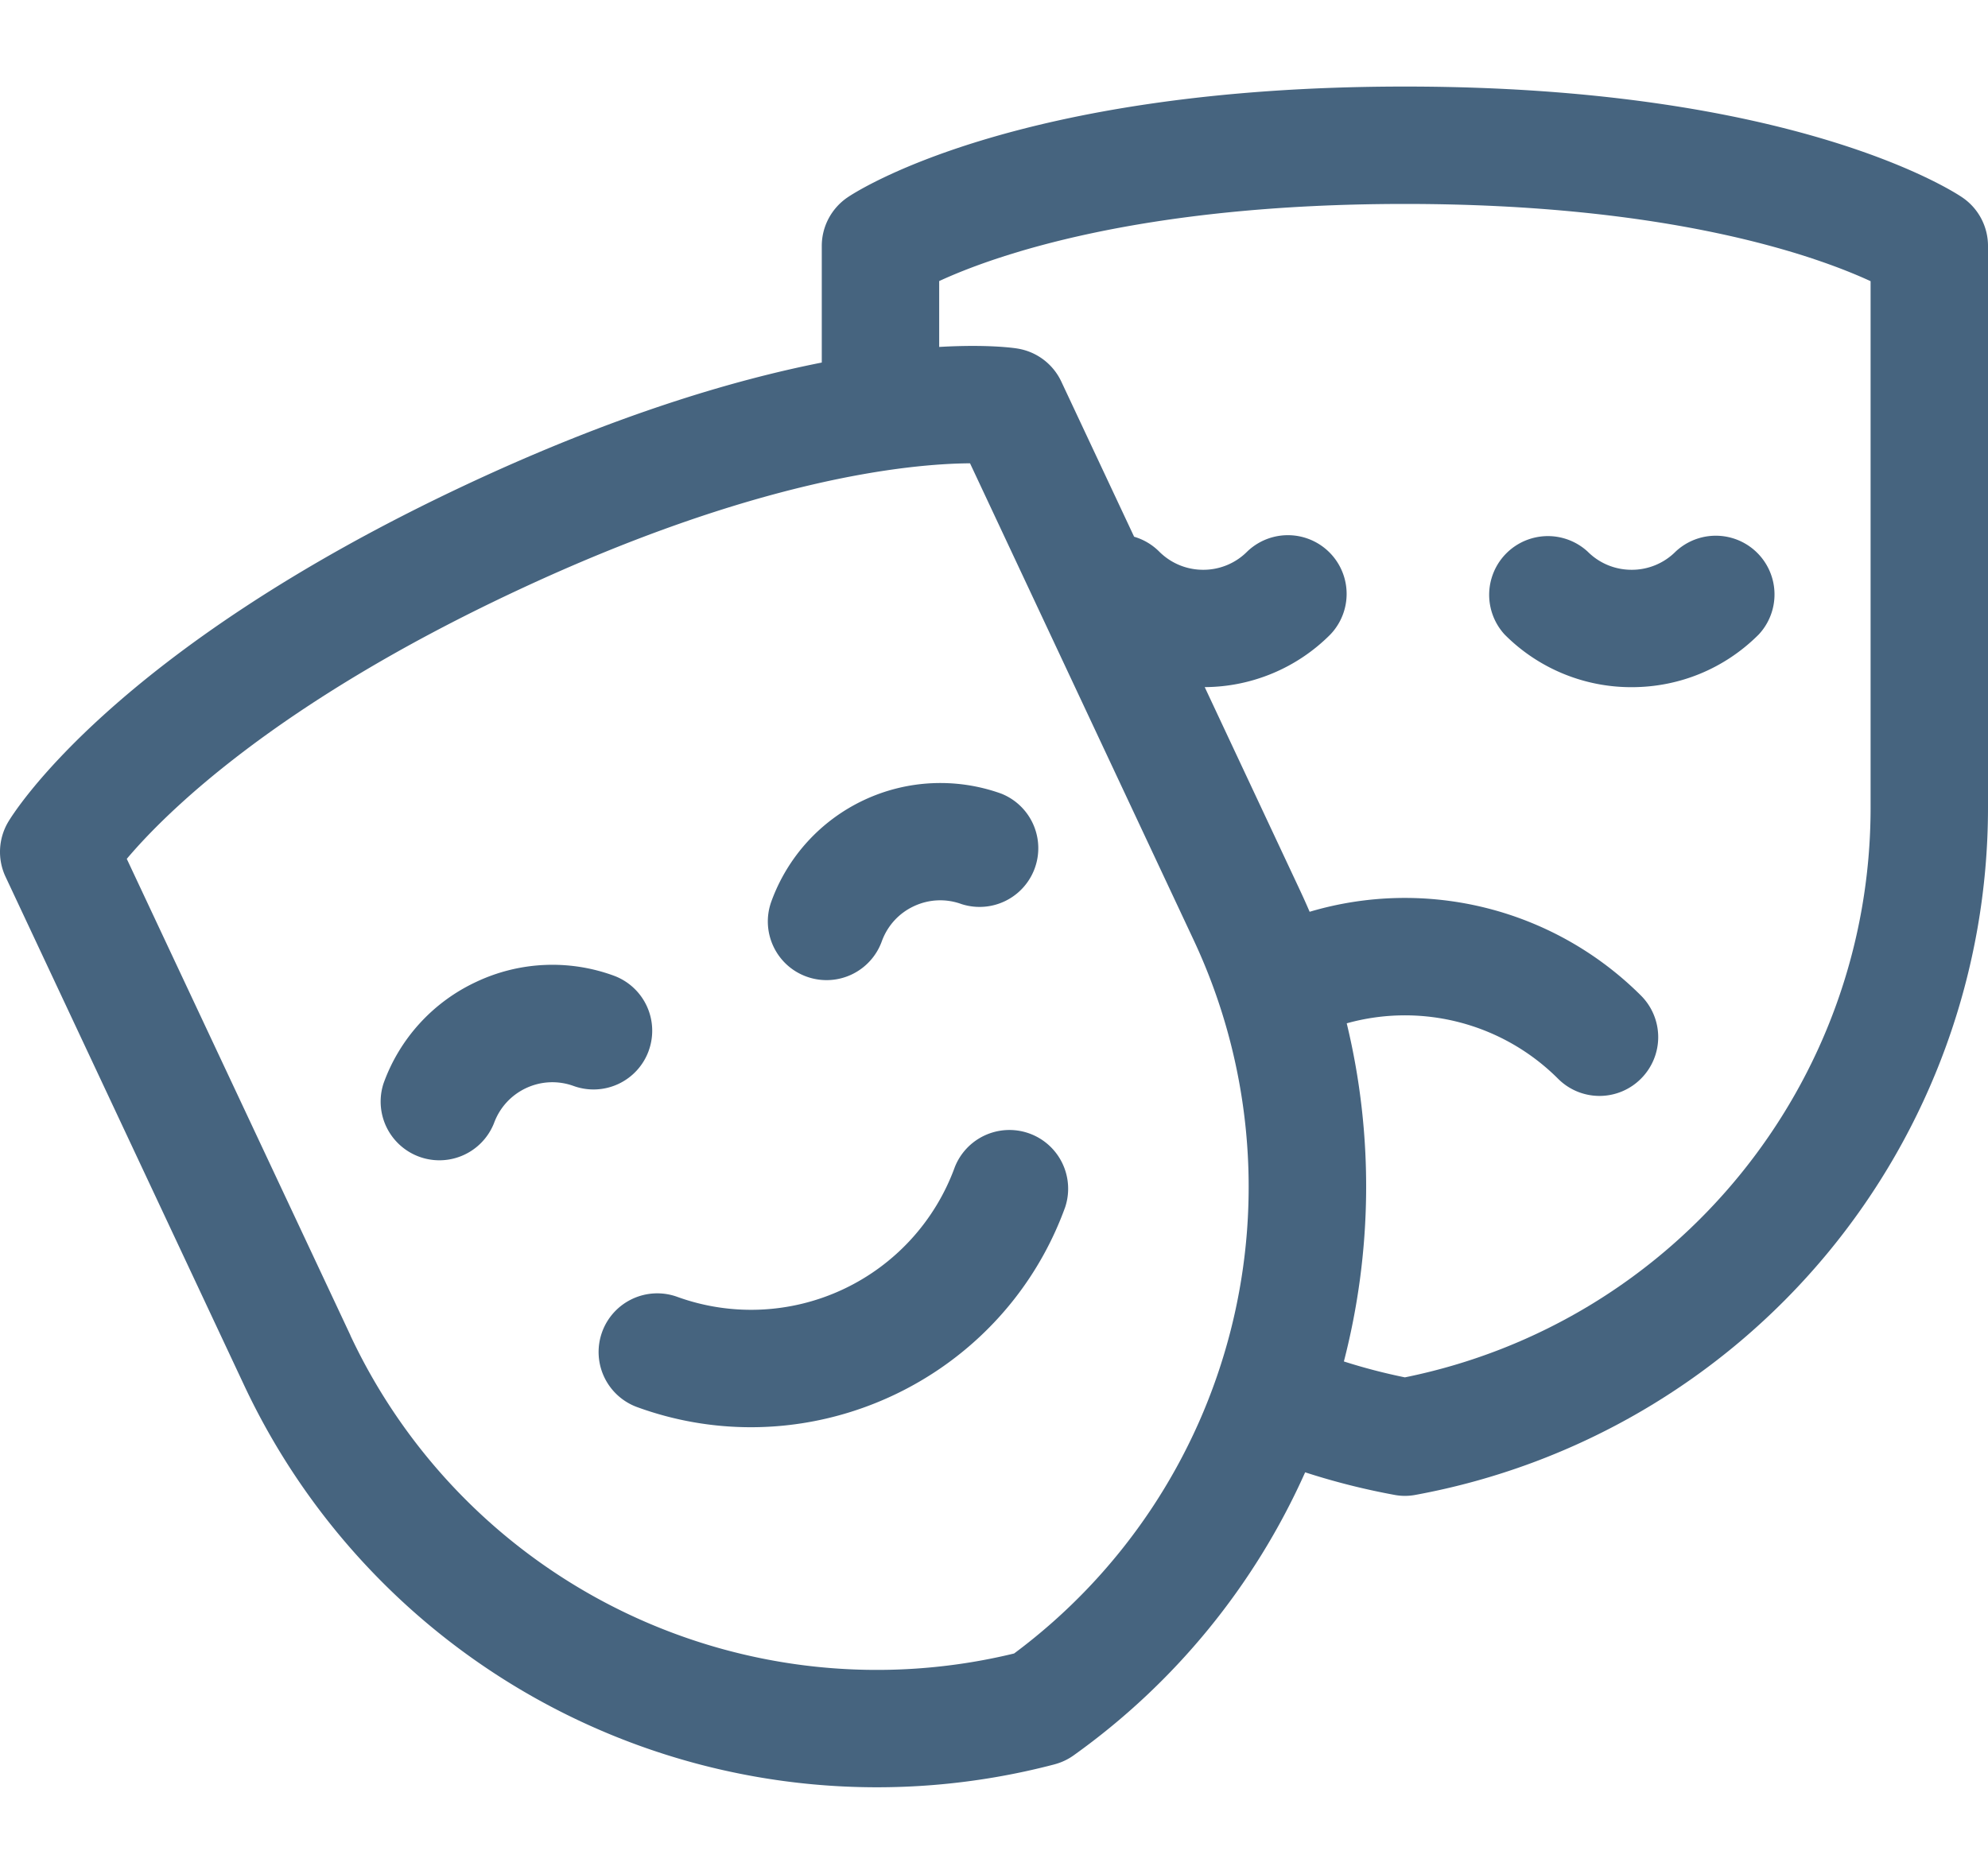
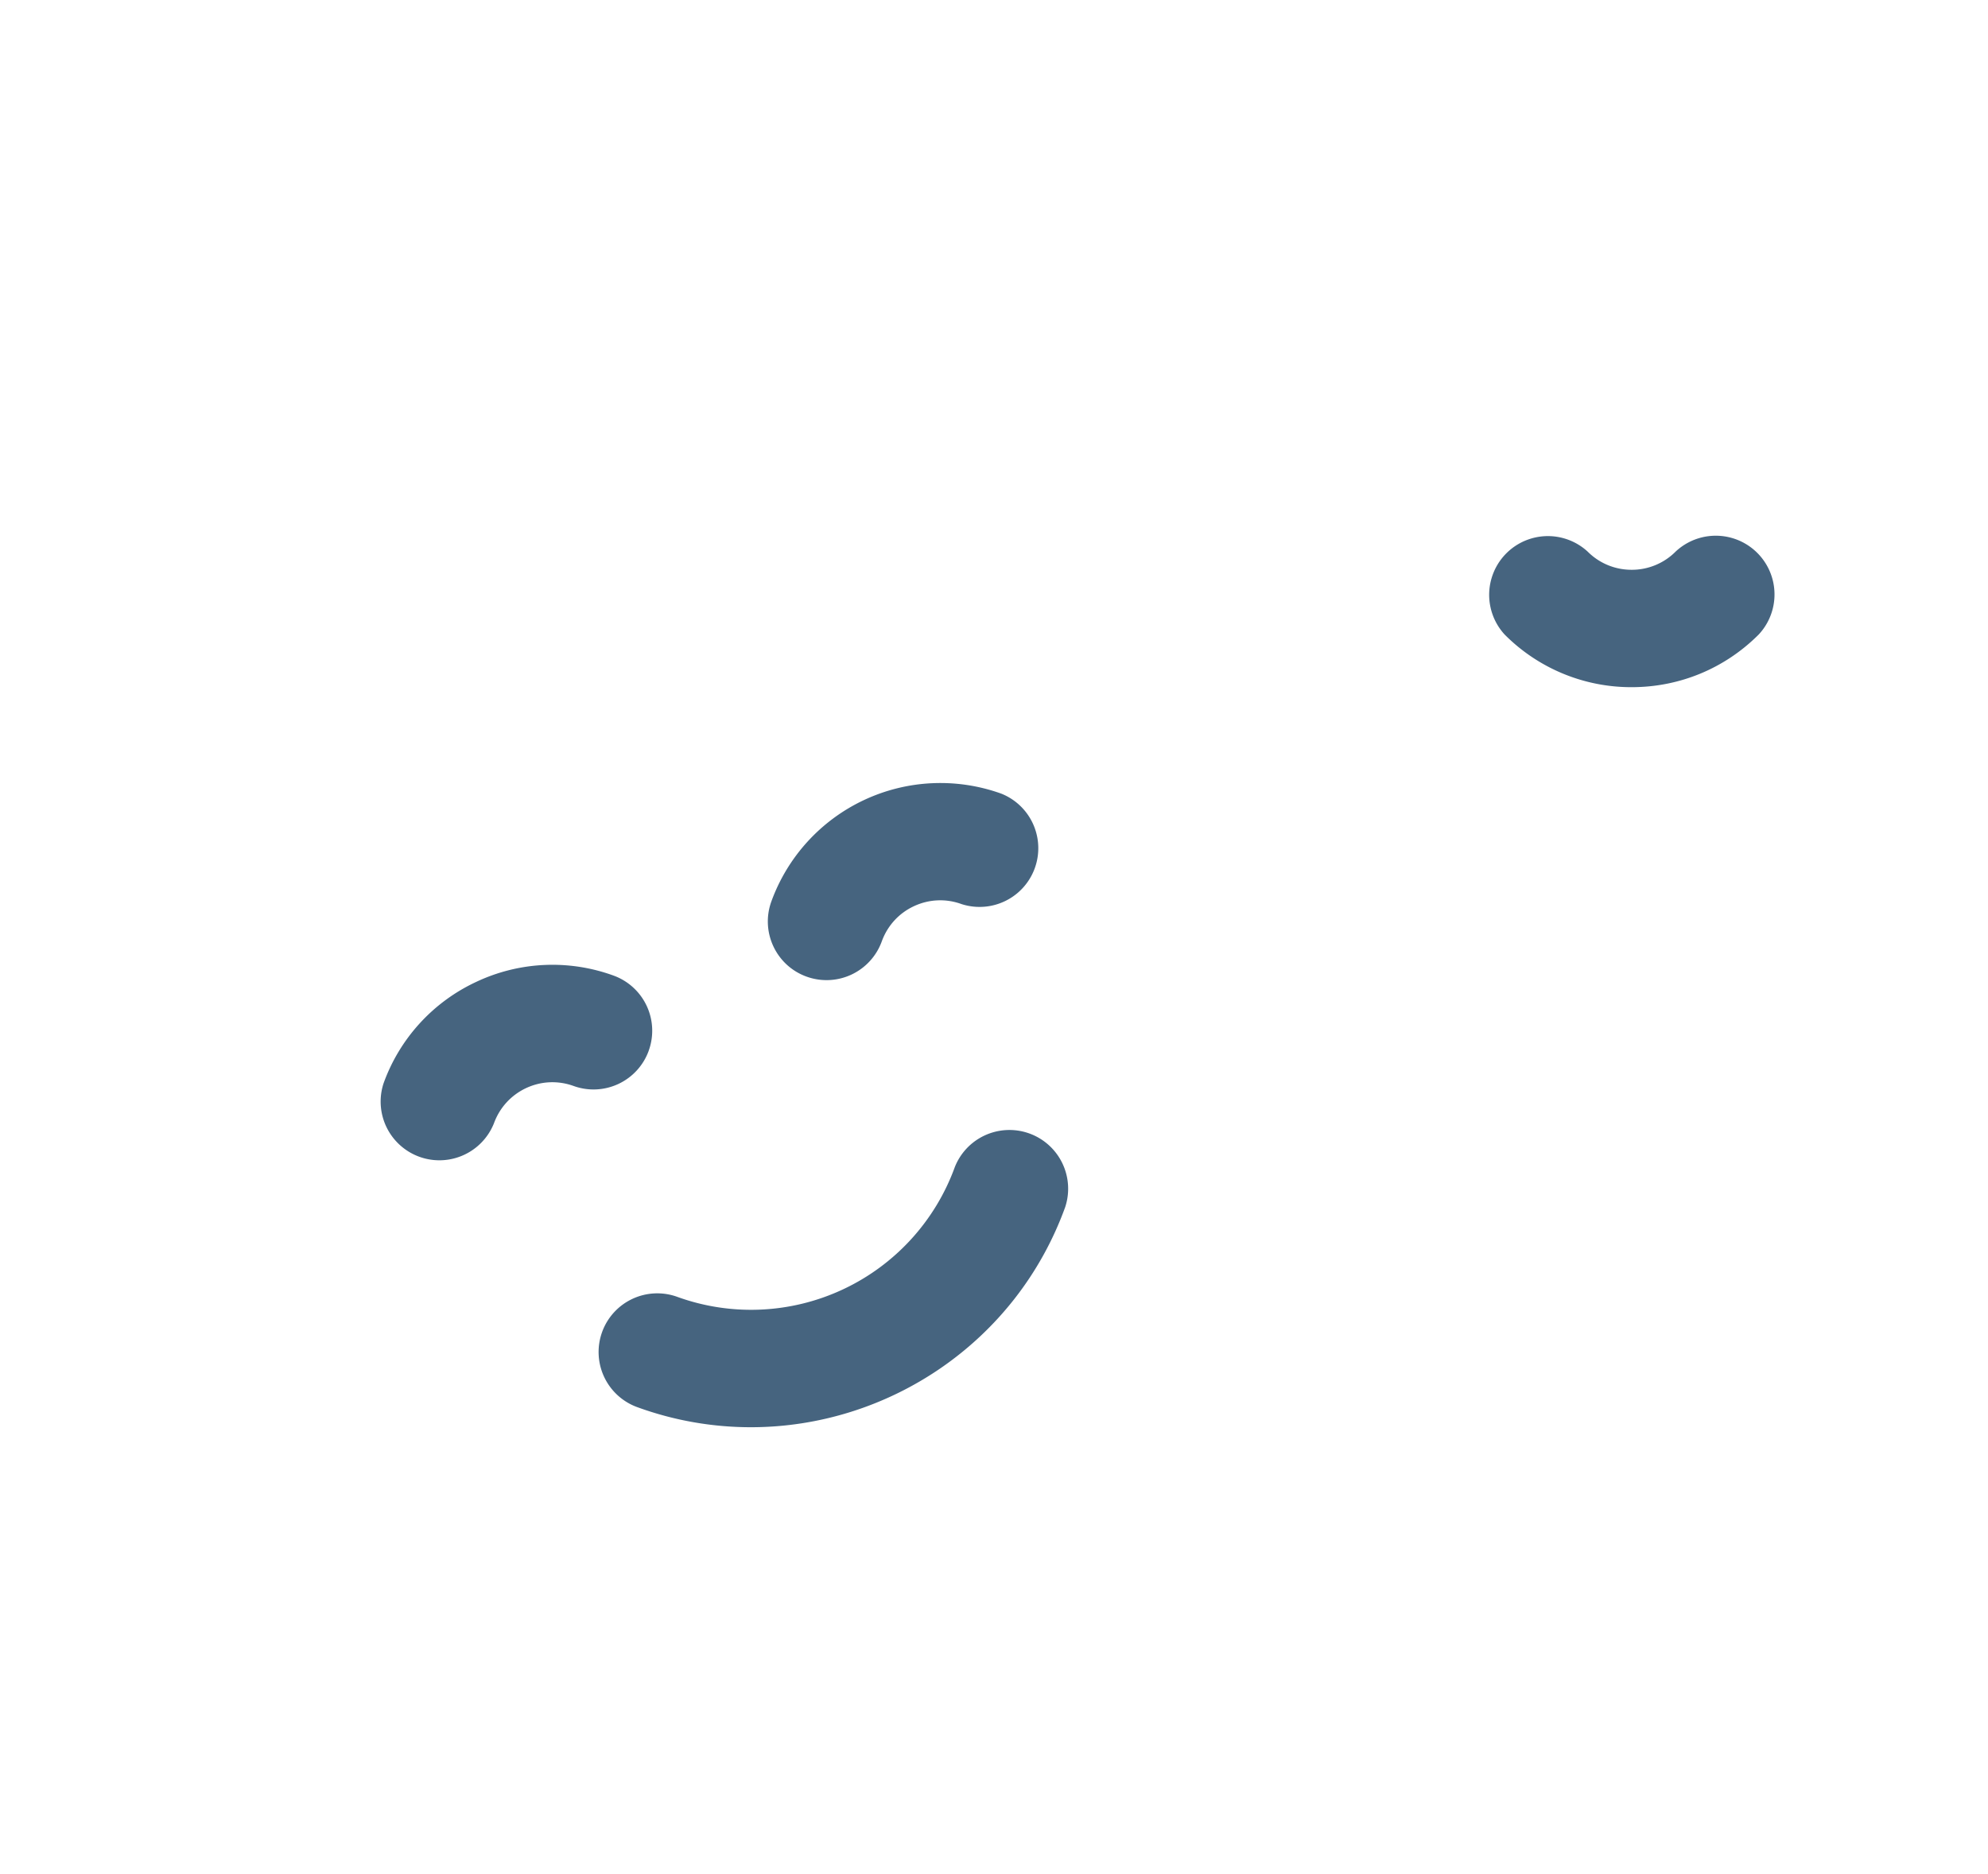
<svg xmlns="http://www.w3.org/2000/svg" width="35" height="33" viewBox="0 0 35 33">
  <g fill="#46647F" fill-rule="nonzero">
-     <path d="M34.55 3.478c-.115-.08-2.927-1.954-9.815-1.954-6.889 0-9.701 1.874-9.817 1.954-.281.193-.45.512-.45.852v2.054c-1.57.31-3.667.934-6.268 2.154C1.964 11.464.214 14.355.142 14.477c-.172.294-.189.654-.044.962l4.2 8.953a12.307 12.307 0 0 0 14.265 6.676l.01-.003c.118-.032.23-.085.329-.156a12.272 12.272 0 0 0 4.076-4.984c.508.165 1.032.298 1.57.397a.99.99 0 0 0 .374 0A12.304 12.304 0 0 0 35 14.22V4.33c0-.34-.168-.66-.45-.852zM6.17 23.514l-3.938-8.391c.687-.814 2.611-2.727 6.846-4.713 4.235-1.987 6.935-2.245 8-2.252l3.936 8.392a10.238 10.238 0 0 1-3.16 12.565 10.238 10.238 0 0 1-11.685-5.6zm26.763-9.294c0 4.877-3.436 9.066-8.199 10.033a10.247 10.247 0 0 1-1.074-.28c.497-1.924.53-3.969.05-5.954a3.813 3.813 0 0 1 3.719.974 1.03 1.03 0 0 0 1.462 0 1.034 1.034 0 0 0 0-1.462 5.884 5.884 0 0 0-5.834-1.476 12.465 12.465 0 0 0-.172-.383l-1.675-3.573a3.14 3.14 0 0 0 2.21-.925 1.034 1.034 0 0 0-1.462-1.462 1.088 1.088 0 0 1-.775.321c-.292 0-.567-.114-.774-.32a1.032 1.032 0 0 0-.442-.262l-1.282-2.732a1.033 1.033 0 0 0-.768-.581c-.05-.009-.516-.079-1.382-.029v-1.16c.96-.443 3.51-1.358 8.2-1.358 4.677 0 7.231.914 8.198 1.36v9.269z" />
    <path d="M28.726 12.1c.845 0 1.639-.329 2.236-.926a1.034 1.034 0 0 0-1.461-1.462 1.088 1.088 0 0 1-.775.321c-.293 0-.568-.114-.774-.32a1.034 1.034 0 0 0-1.462 1.46 3.141 3.141 0 0 0 2.236.927zM11.421 18.501a1.033 1.033 0 0 0-.62-1.323 3.141 3.141 0 0 0-2.418.112 3.142 3.142 0 0 0-1.631 1.788 1.034 1.034 0 0 0 1.944.702c.1-.275.3-.495.565-.62.265-.124.562-.137.837-.038a1.033 1.033 0 0 0 1.323-.62zM14.201 17.197a1.034 1.034 0 0 0 1.323-.62c.1-.276.3-.496.565-.62.265-.124.563-.138.838-.038a1.034 1.034 0 0 0 .702-1.944 3.166 3.166 0 0 0-4.049 1.899c-.194.537.084 1.13.621 1.323zM18.755 21.25a1.034 1.034 0 0 0-1.944-.702 3.816 3.816 0 0 1-4.88 2.29 1.033 1.033 0 1 0-.702 1.943c.657.238 1.33.35 1.992.35 2.406 0 4.67-1.49 5.534-3.88z" />
  </g>
</svg>